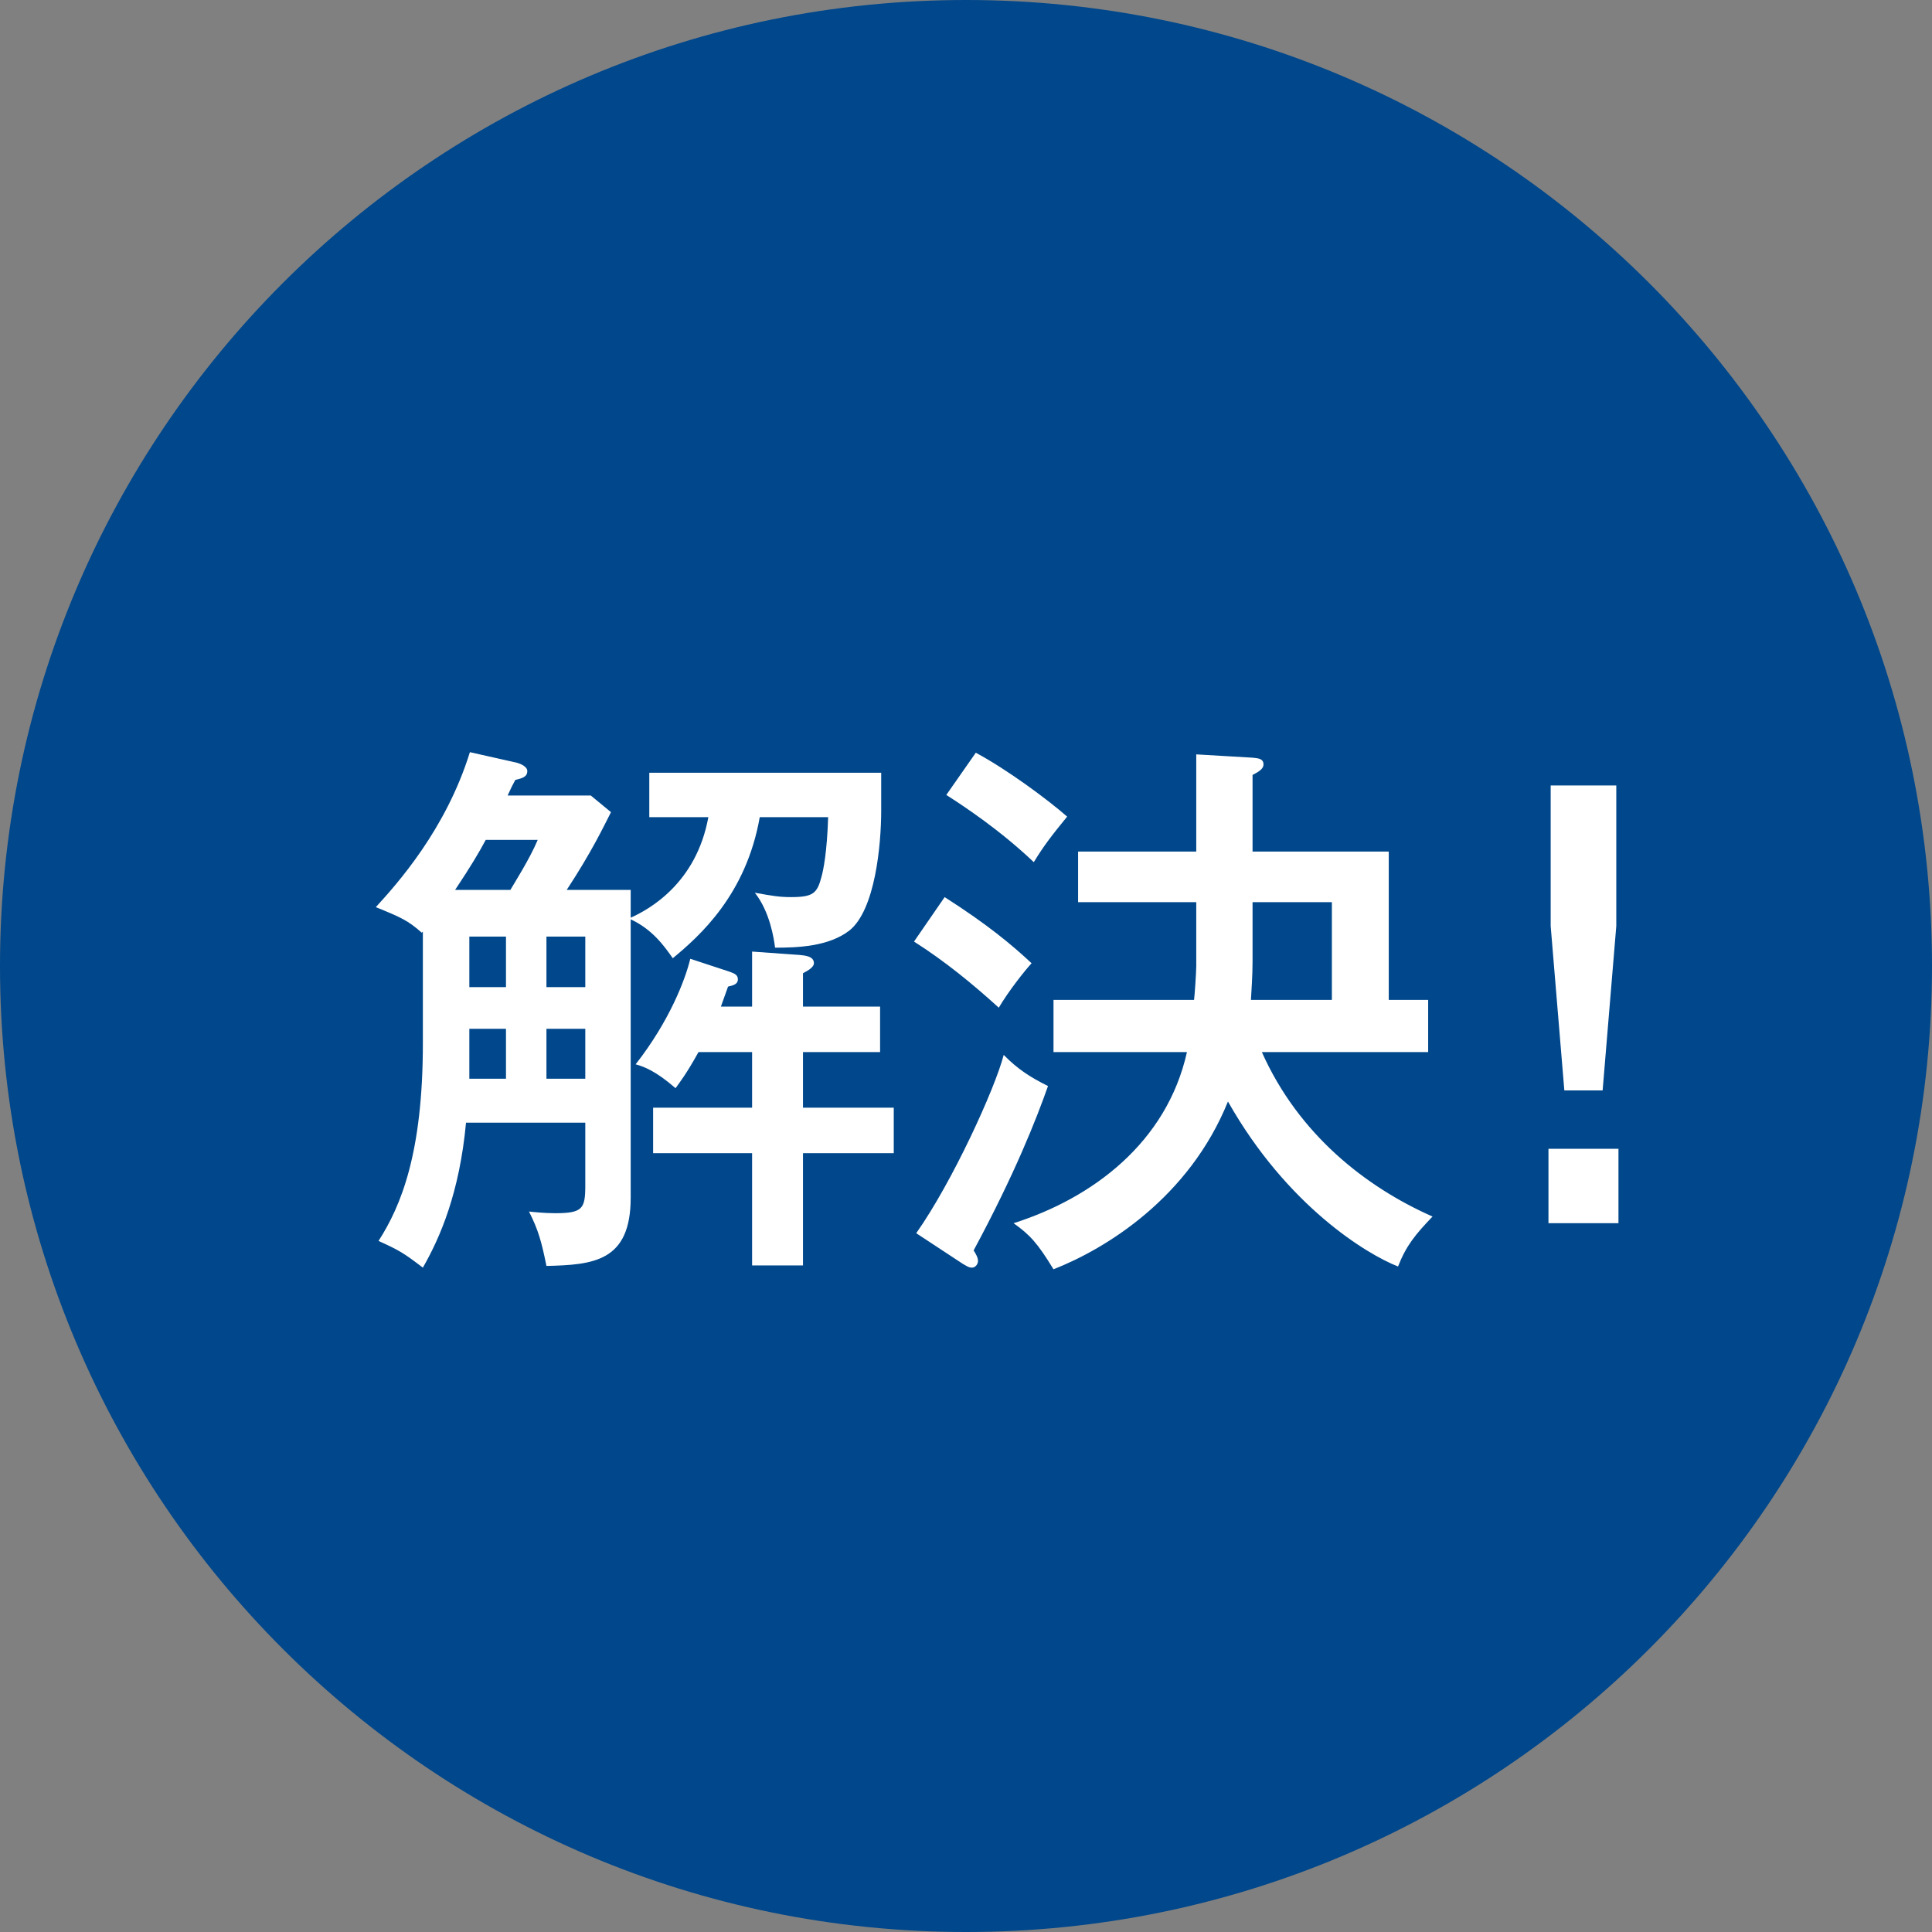
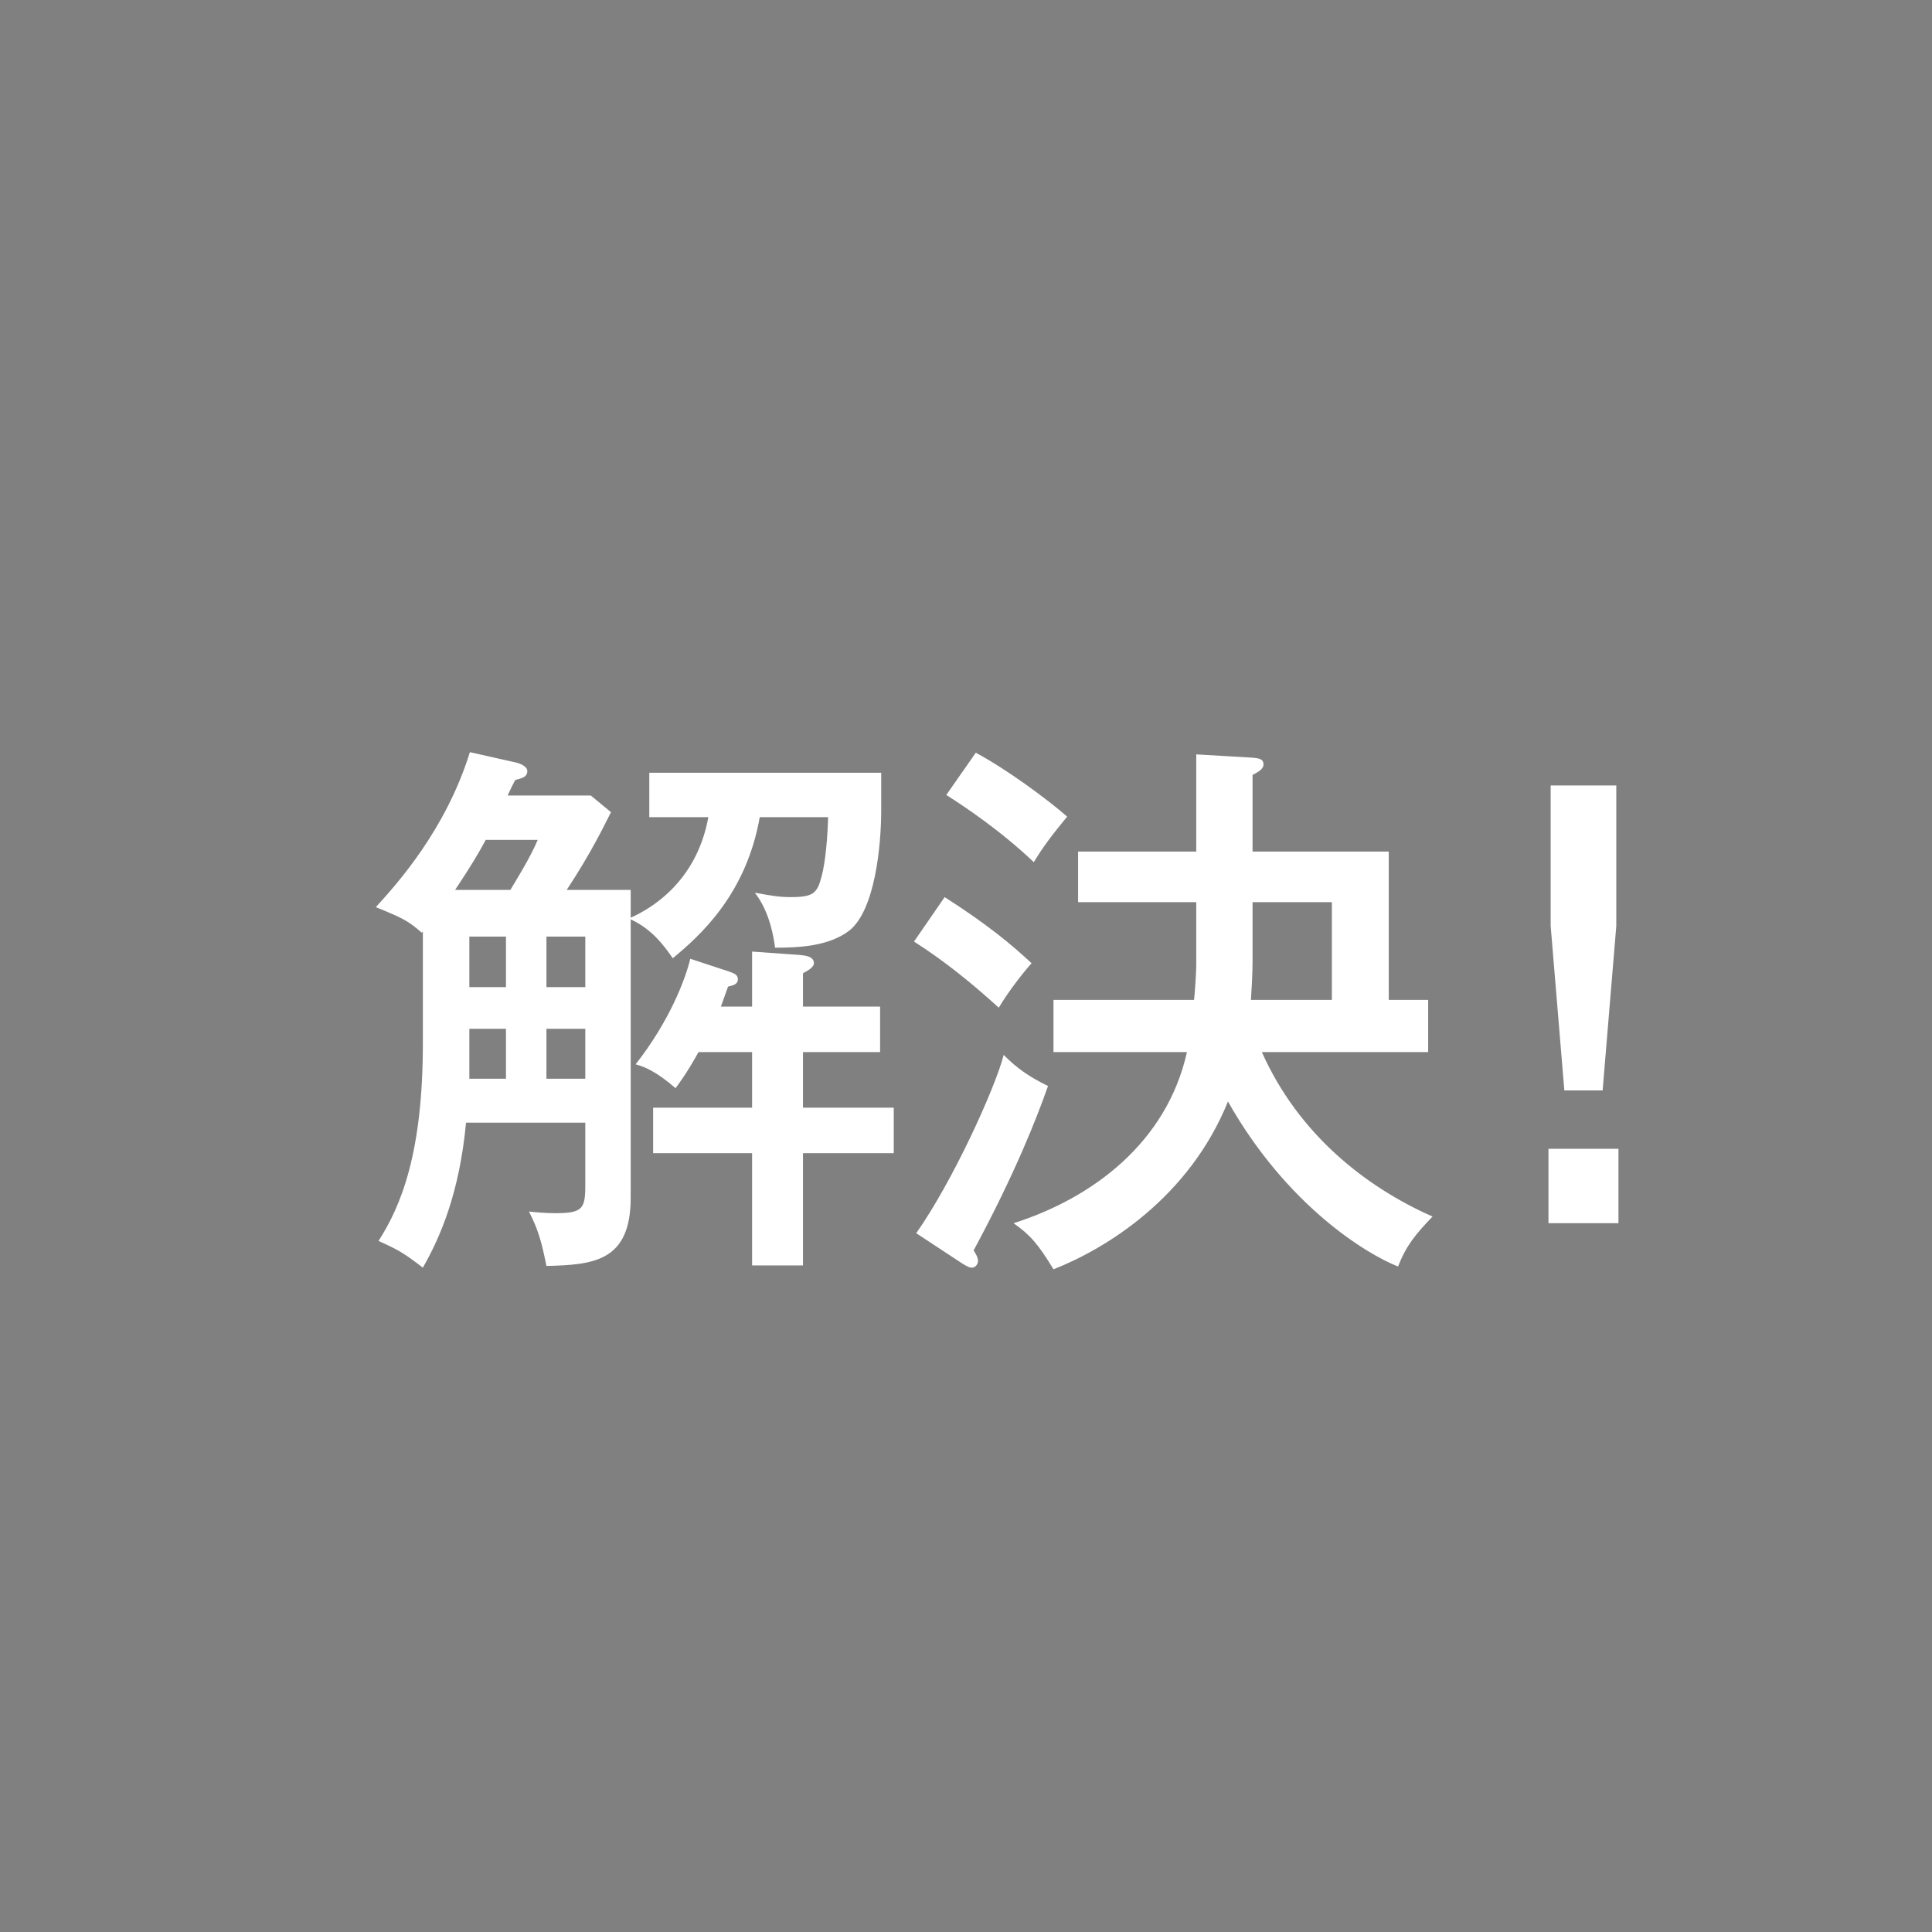
<svg xmlns="http://www.w3.org/2000/svg" width="56px" height="56px">
  <rect width="100%" height="100%" fill="#808080" stroke="none" />
-   <path fill-rule="evenodd" fill="rgb(0, 71, 139)" d="M28.000,-0.000 C43.464,-0.000 56.000,12.536 56.000,28.000 C56.000,43.464 43.464,56.000 28.000,56.000 C12.536,56.000 0.000,43.464 0.000,28.000 C0.000,12.536 12.536,-0.000 28.000,-0.000 Z" />
  <path fill-rule="evenodd" fill="rgb(255, 255, 255)" d="M44.883,35.455 L44.883,33.298 L46.912,33.298 L46.912,35.455 L44.883,35.455 ZM45.343,31.606 L44.947,26.841 L44.947,22.768 L46.849,22.768 L46.849,26.841 L46.453,31.606 L45.343,31.606 ZM40.523,36.710 C39.620,36.357 37.305,34.956 35.593,31.928 C34.468,34.714 32.058,36.195 30.536,36.791 C30.075,36.034 29.854,35.793 29.379,35.455 C31.662,34.730 33.818,33.121 34.404,30.496 L30.536,30.496 L30.536,28.983 L34.610,28.983 C34.626,28.885 34.674,28.178 34.674,28.000 L34.674,26.149 L31.249,26.149 L31.249,24.683 L34.674,24.683 L34.674,21.866 L36.306,21.962 C36.449,21.979 36.623,21.979 36.623,22.157 C36.623,22.269 36.529,22.349 36.306,22.462 L36.306,24.683 L40.254,24.683 L40.254,28.983 L41.396,28.983 L41.396,30.496 L36.576,30.496 C37.638,32.879 39.588,34.408 41.523,35.262 C41.031,35.777 40.761,36.099 40.523,36.710 ZM38.605,28.983 L38.605,26.149 L36.306,26.149 L36.306,27.887 C36.306,28.259 36.274,28.724 36.259,28.983 L38.605,28.983 ZM27.429,23.042 L28.284,21.818 C29.187,22.301 30.362,23.171 30.932,23.670 C30.472,24.233 30.250,24.523 29.965,24.990 C28.998,24.072 27.983,23.396 27.429,23.042 ZM28.950,29.208 C28.189,28.516 27.381,27.856 26.493,27.292 L27.381,26.003 C28.617,26.793 29.315,27.373 29.901,27.920 C29.695,28.145 29.236,28.724 28.950,29.208 ZM23.275,36.679 L21.800,36.679 L21.800,33.426 L18.931,33.426 L18.931,32.106 L21.800,32.106 L21.800,30.496 L20.246,30.496 C19.898,31.124 19.707,31.366 19.581,31.542 C19.010,31.043 18.662,30.915 18.424,30.850 C19.407,29.595 19.866,28.386 20.008,27.791 L21.134,28.161 C21.262,28.210 21.388,28.242 21.388,28.386 C21.388,28.532 21.245,28.564 21.103,28.597 C21.024,28.822 20.976,28.950 20.896,29.176 L21.800,29.176 L21.800,27.582 L23.163,27.679 C23.322,27.695 23.592,27.711 23.592,27.920 C23.592,28.017 23.465,28.113 23.275,28.210 L23.275,29.176 L25.510,29.176 L25.510,30.496 L23.275,30.496 L23.275,32.106 L25.906,32.106 L25.906,33.426 L23.275,33.426 L23.275,36.679 ZM22.466,27.469 C22.434,27.227 22.324,26.439 21.879,25.876 C22.403,25.972 22.608,26.003 22.925,26.003 C23.575,26.003 23.687,25.891 23.813,25.408 C23.862,25.231 23.972,24.717 24.004,23.685 L22.022,23.685 C21.625,25.940 20.278,27.131 19.501,27.775 C19.264,27.438 18.915,26.939 18.281,26.648 L18.281,34.714 C18.281,36.566 17.203,36.662 15.839,36.694 C15.696,35.986 15.602,35.648 15.333,35.117 C15.490,35.133 15.776,35.165 16.093,35.165 C16.886,35.165 16.965,35.036 16.965,34.361 L16.965,32.541 L13.508,32.541 C13.319,34.569 12.764,35.858 12.257,36.743 C11.686,36.308 11.575,36.244 10.972,35.969 C11.622,34.956 12.257,33.426 12.257,30.239 L12.257,27.002 L12.225,27.035 C11.828,26.680 11.607,26.584 10.893,26.294 C11.496,25.634 12.922,24.057 13.620,21.802 L14.983,22.108 C15.095,22.140 15.284,22.221 15.284,22.349 C15.284,22.526 15.126,22.559 14.936,22.607 C14.872,22.720 14.793,22.881 14.714,23.058 L17.124,23.058 L17.710,23.541 C17.488,23.976 17.155,24.683 16.426,25.795 L18.281,25.795 L18.281,26.600 C18.820,26.359 20.183,25.602 20.532,23.685 L18.820,23.685 L18.820,22.398 L25.542,22.398 L25.542,23.493 C25.542,24.491 25.367,26.375 24.622,26.970 C24.020,27.438 23.116,27.469 22.466,27.469 ZM13.604,31.268 L14.666,31.268 L14.666,29.820 L13.604,29.820 L13.604,31.268 ZM13.604,28.612 L14.666,28.612 L14.666,27.147 L13.604,27.147 L13.604,28.612 ZM14.079,24.345 C13.890,24.700 13.652,25.103 13.191,25.795 L14.793,25.795 C14.904,25.602 15.348,24.909 15.586,24.345 L14.079,24.345 ZM16.965,27.147 L15.839,27.147 L15.839,28.612 L16.965,28.612 L16.965,27.147 ZM16.965,29.820 L15.839,29.820 L15.839,31.268 L16.965,31.268 L16.965,29.820 ZM30.377,31.479 C30.044,32.427 29.410,34.038 28.221,36.244 C28.284,36.340 28.348,36.453 28.348,36.550 C28.348,36.646 28.269,36.743 28.174,36.743 C28.079,36.743 28.015,36.694 27.904,36.631 L26.557,35.745 C27.603,34.263 28.839,31.559 29.093,30.577 C29.489,30.980 29.854,31.221 30.377,31.479 Z" />
</svg>